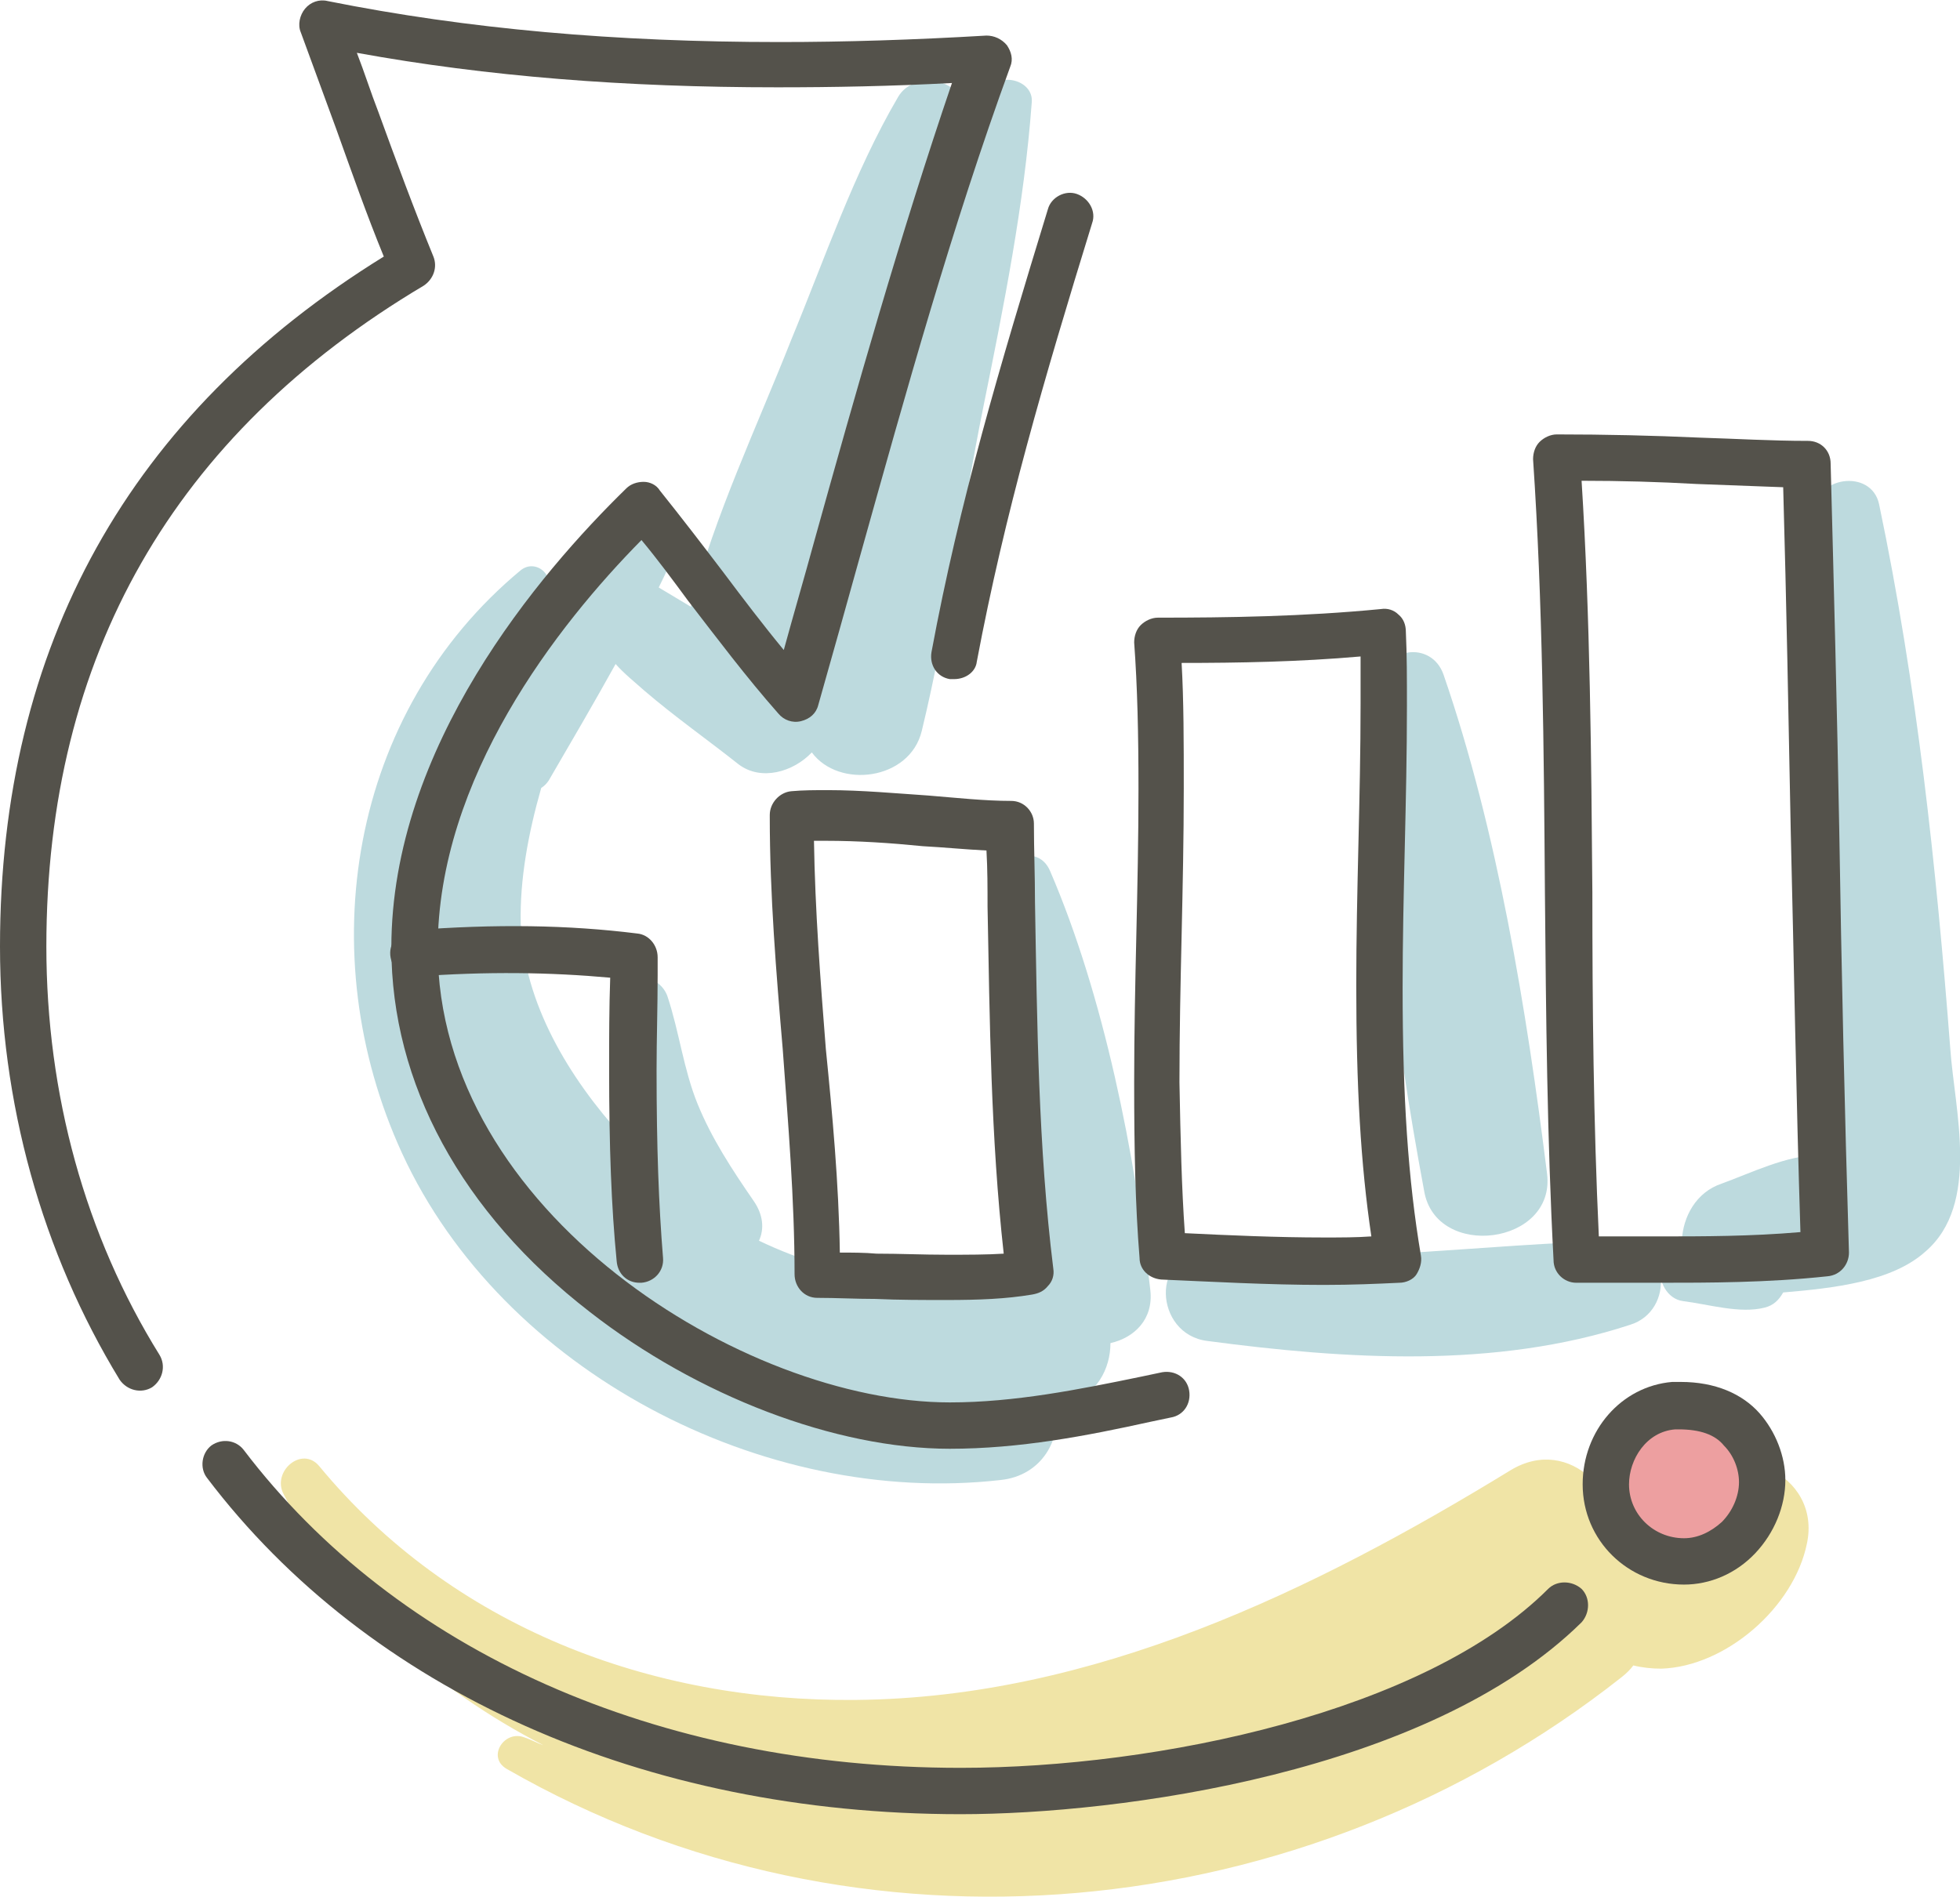
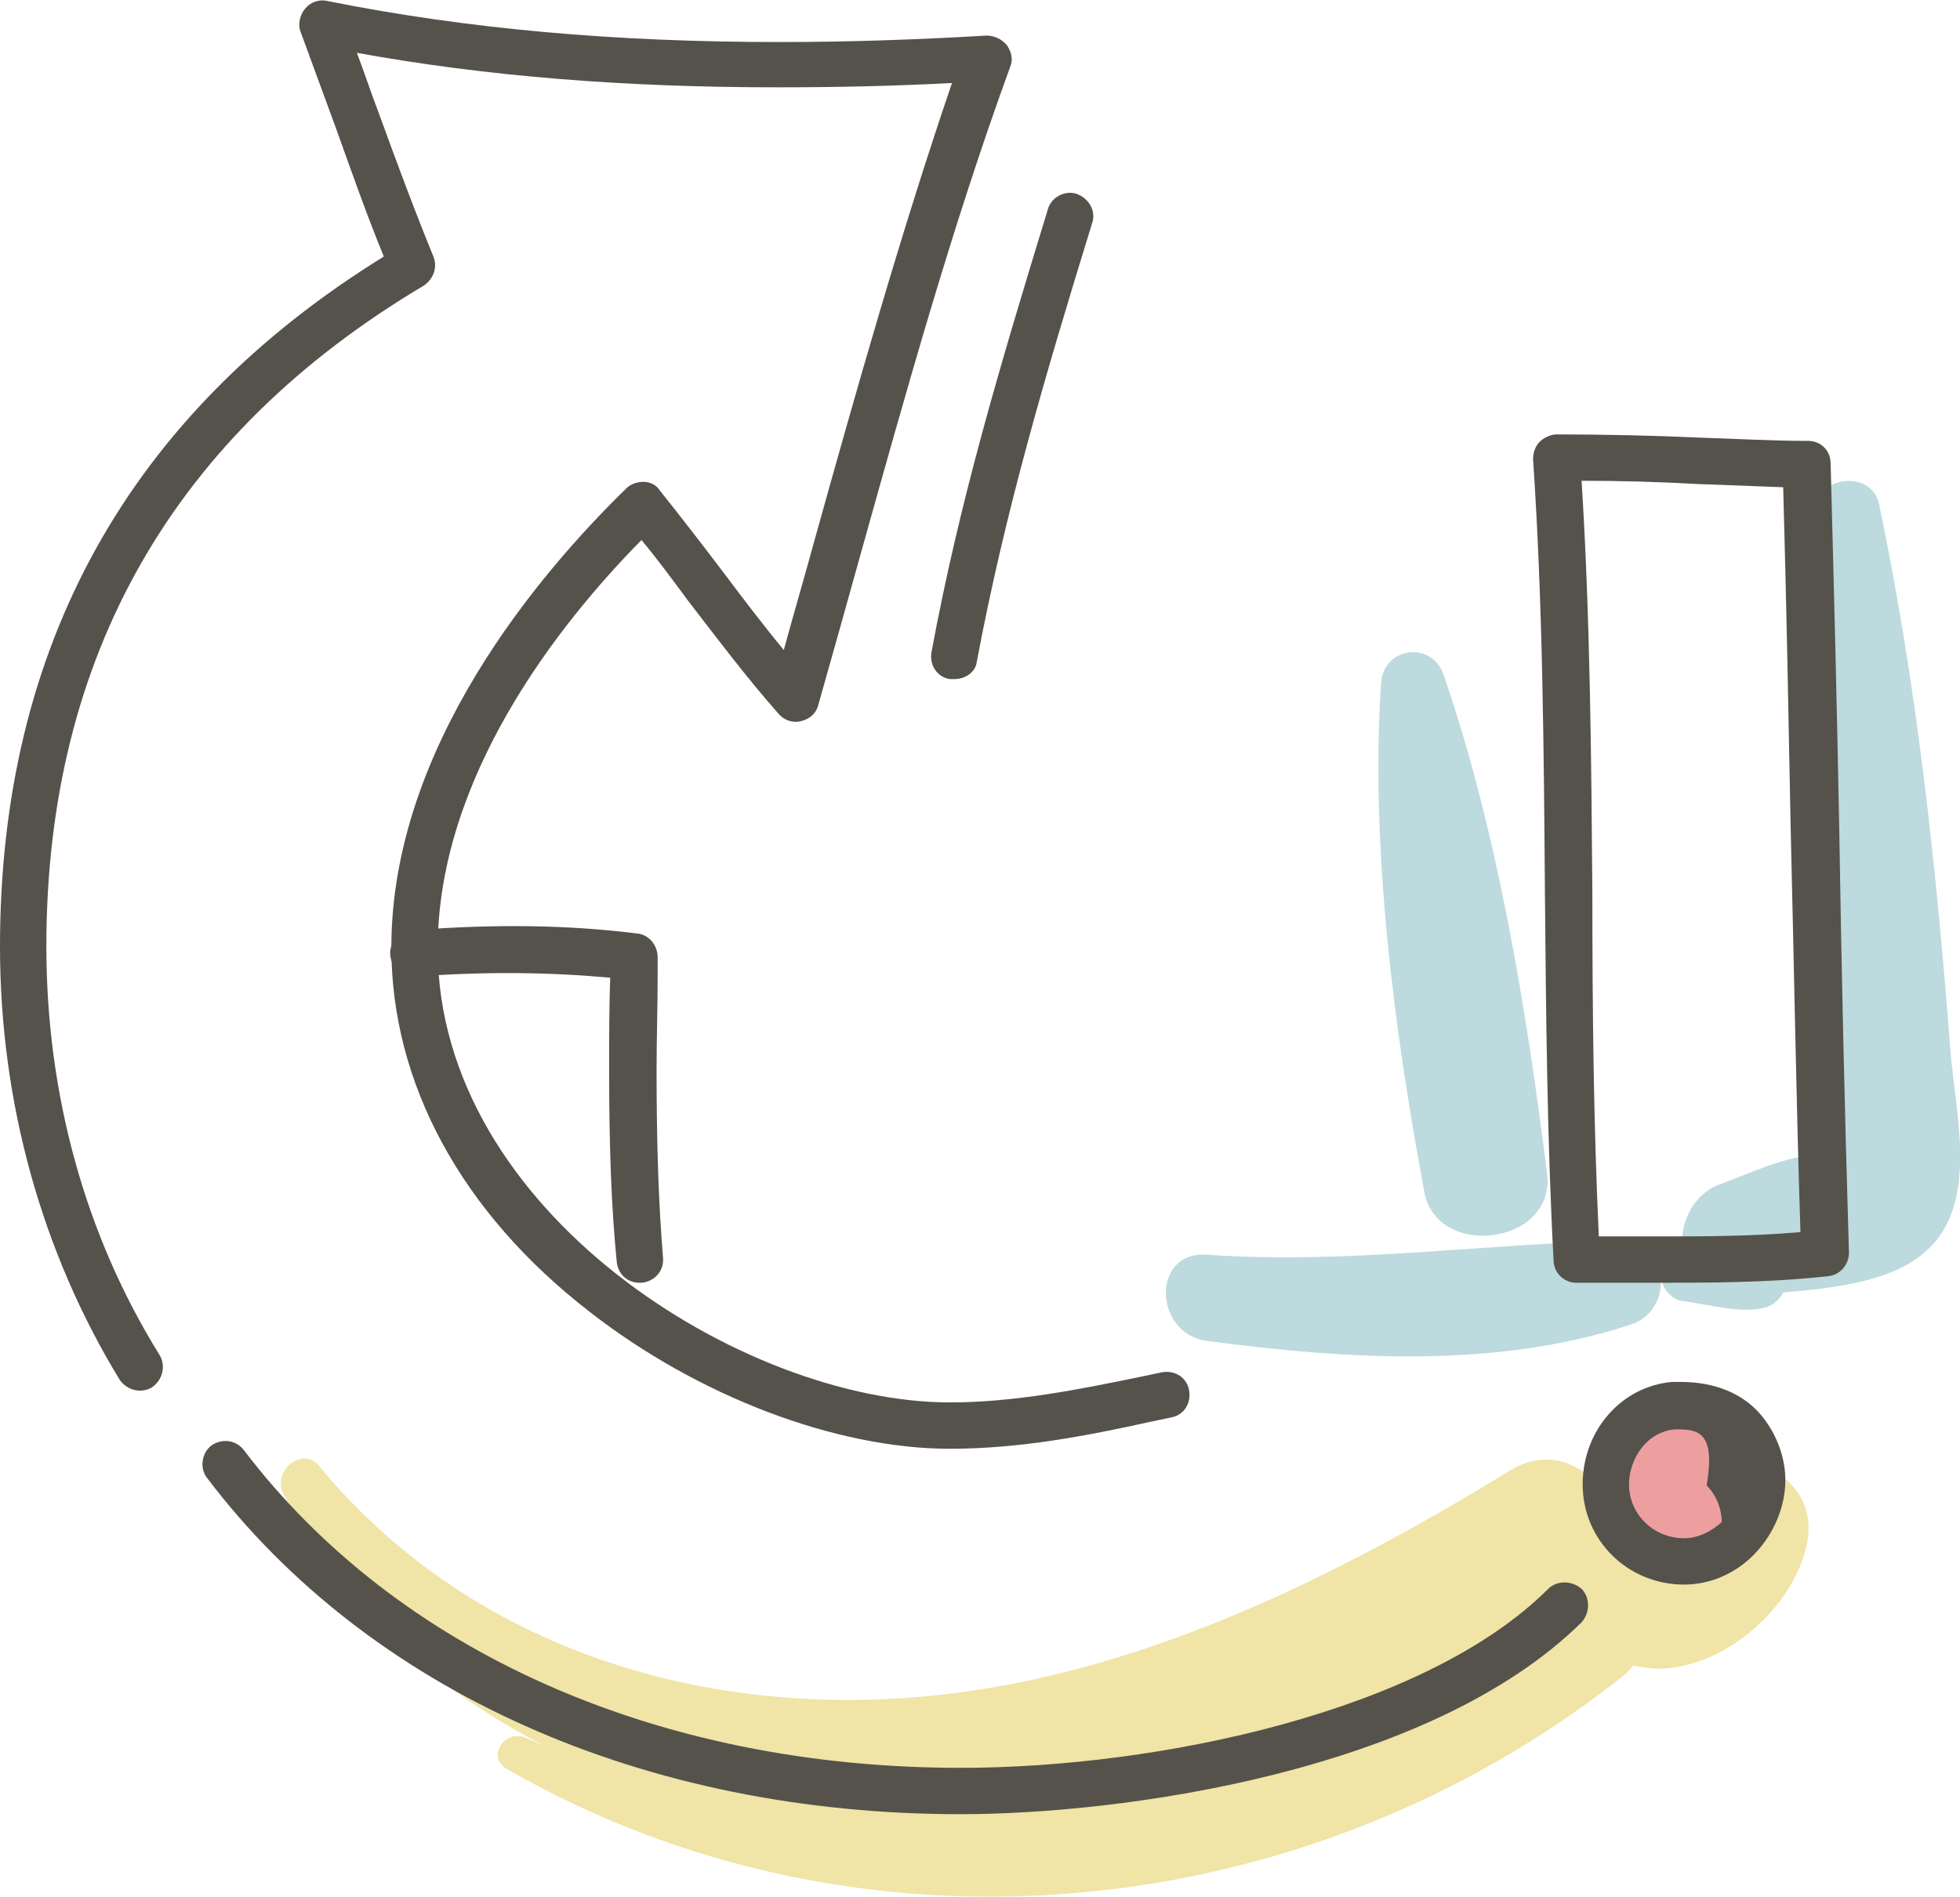
<svg xmlns="http://www.w3.org/2000/svg" version="1.1" id="Layer_1" x="0px" y="0px" viewBox="0 0 181.8 176" style="enable-background:new 0 0 181.8 176;" xml:space="preserve">
  <style type="text/css">
	.st0{fill:#BDDADE;}
	.st1{fill:#F0E4A6;}
	.st2{fill:#ED9FA0;}
	.st3{fill:#54524B;}
</style>
  <g id="_x35_9">
    <g>
      <g>
        <path class="st0" d="M143.5,108.9c-1.9-15.2-4.6-31.8-9.6-46.3c-1.1-3.2-5.6-2.6-5.8,0.8c-1,15.2,1.2,32.1,4,47.1     C133.2,116.9,144.3,115.5,143.5,108.9z" />
      </g>
      <g>
        <path class="st0" d="M180.9,97.3c-1.3-16.9-3.1-33.8-6.6-50.5c-0.7-3.4-6.1-2.6-6,0.8c0.4,12.9,1,25.7,1.2,38.6     c0.1,5.9-1.2,13.7,0.1,19.4c0,0.4,0,0.8,0,1.2c-0.3,0.1-0.6,0.2-1,0.4c-2.7-0.1-6.4,1.7-8.9,2.6c-2.4,0.8-3.6,3.1-3.7,5.3     c-1.1,0.3-1.9,1.3-2,2.4c-0.2,1.3,0.6,3,2.1,3.2c2.4,0.3,5.3,1.2,7.6,0.6c0.8-0.2,1.3-0.7,1.7-1.4c4.7-0.4,10.1-1,13.2-3.8     C183.7,111.7,181.3,103,180.9,97.3z" />
      </g>
      <g>
        <path class="st0" d="M150.2,115.1c-12.8,0.3-25.3,2.2-38.2,1.3c-5.3-0.4-5,7.4,0,8c12.8,1.7,26.7,2.6,39.2-1.5     C155.4,121.6,154.9,115,150.2,115.1z" />
      </g>
      <g>
        <path class="st1" d="M156.9,138.6c-1.2,1.9-1.6,4.5-3.7,5.7c-1.2,0.7-2.4,0.4-3.4-0.4c1.1-4.9-4.1-10.9-9.7-7.5     c-18.3,11.2-38.7,21.1-60.7,21.3c-19.1,0.2-37.5-6.8-49.8-21.7c-1.6-1.9-4.4,0.5-3.3,2.6c5.3,10.4,14,18.1,24.1,23.3     c-0.6-0.2-1.1-0.5-1.7-0.7c-1.9-0.8-3.6,1.8-1.7,2.9c32.7,18.8,74,14.7,103.4-8.5c0.5-0.4,0.8-0.7,1.1-1.1     c0.8,0.2,1.7,0.3,2.6,0.3c6-0.2,12.3-5.7,13.5-11.6C169,136.7,160.6,132.9,156.9,138.6z" />
      </g>
      <g>
-         <path class="st0" d="M106.7,119.7c-1.4-12.6-4.3-27.3-9.3-38.9c-1.2-2.8-5-1-5.2,1.4c-0.4,6.6,0.7,13.5,1.5,20.1     c0.7,5.6,1.1,11.4,2.2,17c-9.3,0.5-17.8-0.5-25.5-4.2c0.5-1.1,0.4-2.4-0.5-3.7c-2-2.9-3.9-5.8-5.2-9c-1.3-3.2-1.7-6.7-2.8-10     c-0.8-2.2-4.3-2.6-4.9,0c-0.9,4-0.5,8.6,0.7,13c-4.9-5.4-9.1-12.3-9.4-19.7c-0.1-4.1,0.7-8.4,1.9-12.6c0.3-0.2,0.5-0.4,0.7-0.7     c2.1-3.6,4.2-7.2,6.2-10.8c0.8,0.9,1.8,1.7,2.7,2.5c2.8,2.4,5.8,4.5,8.7,6.8c2.1,1.6,5.1,0.7,6.8-1.1c2.5,3.4,9.1,2.6,10.2-2     c2.4-9.9,3.7-20.1,5.7-30C93.1,28.4,95,19,95.7,9.5c0.2-2.1-3.1-2.9-4-1.1c-1.1,2.1-2.1,4.3-3.1,6.5c0.3-1.4,0.5-2.9,0.7-4.3     c0.4-3.3-4.5-4.2-6-1.6c-4.1,7-6.8,15-9.9,22.5c-3.2,8.1-7.1,16.3-9.3,24.7c0,0,0,0.1,0,0.1c-1-0.6-2-1.2-3-1.8     c0.7-1.4,1.4-2.9,1.8-4.4c1.1-4-4.1-5.6-6.3-2.7c-2.5,3.3-3.8,7.9-5.5,11.7c-5.6,6.6-10.6,14.5-12,23.2     C39.1,72.2,42.9,62,50.4,55c1.4-1.3-0.6-3.3-2.1-2.1c-15.9,13.2-19.5,35.6-11,54.1c9.3,20.2,33.5,32.8,55.5,30.3     c3.9-0.4,5.7-3.9,5.1-6.8c0.4-0.1,0.8-0.2,1.2-0.3c2.6-0.8,3.9-3.2,3.9-5.6C105.2,124.1,107,122.4,106.7,119.7z" />
-       </g>
+         </g>
      <circle class="st2" cx="156.2" cy="137.6" r="7.1" />
      <g>
        <g>
          <path class="st3" d="M88.1,134.4c-10.6,0-23.4-4.9-33.4-12.7c-11.9-9.2-18.4-21.2-18.4-33.8c0-18.6,13.7-34.7,21.8-42.6      c0.4-0.4,1-0.6,1.6-0.6c0.6,0,1.2,0.3,1.5,0.8c2,2.5,4,5.1,5.9,7.6c1.8,2.4,3.7,4.9,5.6,7.2c0.9-3.3,1.9-6.7,2.8-10      c3.9-14,8-28.5,12.8-42.6c-5.7,0.3-11,0.4-16.2,0.4c-14.1,0-26.9-1-39-3.2c0.7,1.8,1.3,3.7,2,5.5c1.6,4.4,3.3,9,5.1,13.4      c0.4,1,0,2.1-0.9,2.7C16.1,40.3,4.3,60.9,4.3,87.8c0,13.7,3.6,26.8,10.5,37.9c0.6,1,0.3,2.3-0.7,3c-1,0.6-2.3,0.3-3-0.7      C3.9,116.2,0,102.3,0,87.8c0-27.9,12-49.4,35.6-64c-1.6-3.9-3-7.9-4.4-11.8c-1.1-3-2.2-6-3.3-9c-0.3-0.7-0.1-1.6,0.4-2.2      c0.5-0.6,1.3-0.9,2.1-0.7c13,2.6,26.7,3.8,41.9,3.8c6.1,0,12.4-0.2,19.2-0.6c0.7,0,1.4,0.3,1.9,0.9c0.4,0.6,0.6,1.3,0.3,2      C88.3,21,84,36.5,79.8,51.5c-1.3,4.7-2.6,9.3-3.9,13.9c-0.2,0.8-0.8,1.3-1.6,1.5c-0.8,0.2-1.6-0.1-2.1-0.7      c-3-3.4-5.7-7-8.4-10.5c-1.4-1.9-2.8-3.8-4.3-5.6C51.7,58,40.6,72.2,40.6,88c0,24.4,28.4,42.1,47.5,42.1c6,0,12-1.2,17.8-2.4      l1.9-0.4c1.2-0.2,2.3,0.5,2.5,1.7c0.2,1.2-0.5,2.3-1.7,2.5l-1.9,0.4C100.8,133.2,94.6,134.4,88.1,134.4z" />
        </g>
        <g>
          <path class="st3" d="M89.1,168.3c-29.4,0-54.9-11.4-69.9-31.2c-0.7-0.9-0.5-2.3,0.4-3c1-0.7,2.3-0.5,3,0.4      C36.8,153.2,61,164,89.1,164c18.3,0,43.1-5.2,54.5-16.6c0.8-0.8,2.2-0.8,3.1,0c0.8,0.8,0.8,2.2,0,3.1      C132.5,164.5,103.8,168.3,89.1,168.3z" />
        </g>
        <g>
-           <path class="st3" d="M156.2,147c-5.2,0-9.4-4.1-9.4-9.3c0-5,3.6-9.1,8.3-9.5c0.3,0,0.5,0,0.8,0c3.2,0,5.7,1.1,7.3,2.9      c1.5,1.7,2.4,4,2.4,6.2c0,2.4-1,4.9-2.8,6.8C161,146,158.6,147,156.2,147z M155.7,132.6c-0.1,0-0.2,0-0.3,0      c-2.7,0.2-4.3,2.8-4.3,5.1c0,2.8,2.3,5,5.1,5c1.3,0,2.5-0.6,3.5-1.5c1-1,1.6-2.4,1.6-3.7c0-1.2-0.5-2.5-1.4-3.4      C159.1,133.1,157.7,132.6,155.7,132.6z" />
+           <path class="st3" d="M156.2,147c-5.2,0-9.4-4.1-9.4-9.3c0-5,3.6-9.1,8.3-9.5c0.3,0,0.5,0,0.8,0c3.2,0,5.7,1.1,7.3,2.9      c1.5,1.7,2.4,4,2.4,6.2c0,2.4-1,4.9-2.8,6.8C161,146,158.6,147,156.2,147z M155.7,132.6c-0.1,0-0.2,0-0.3,0      c-2.7,0.2-4.3,2.8-4.3,5.1c0,2.8,2.3,5,5.1,5c1.3,0,2.5-0.6,3.5-1.5c0-1.2-0.5-2.5-1.4-3.4      C159.1,133.1,157.7,132.6,155.7,132.6z" />
        </g>
        <g>
          <path class="st3" d="M59.3,119c-1.1,0-2-0.8-2.1-2c-0.5-5.1-0.7-10.6-0.7-17.8c0-2.9,0-5.7,0.1-8.5c-5.5-0.5-11.4-0.6-18.1-0.1      c-1.2,0.1-2.2-0.8-2.3-2c-0.1-1.2,0.8-2.2,2-2.3c7.8-0.6,14.5-0.5,20.9,0.3c1.1,0.1,1.9,1.1,1.9,2.2l0,1.7      c0,2.9-0.1,5.9-0.1,8.8c0,7.1,0.2,12.5,0.6,17.4c0.1,1.2-0.8,2.2-2,2.3C59.4,119,59.4,119,59.3,119z" />
        </g>
        <g>
-           <path class="st3" d="M87.8,120.6c-2.2,0-4.4,0-6.6-0.1c-1.8,0-3.6-0.1-5.4-0.1c-1.2,0-2.1-1-2.1-2.2c0-6.9-0.6-14-1.1-20.9      c-0.6-7-1.2-14.3-1.2-21.5v-0.2c0-1.1,0.9-2.1,2-2.2c1.1-0.1,2.2-0.1,3.4-0.1c3.1,0,6.3,0.3,9.3,0.5c2.5,0.2,5.2,0.5,7.7,0.5      c1.2,0,2.1,1,2.1,2.1c0,2.4,0.1,4.8,0.1,7.3c0.2,11.2,0.3,22.7,1.7,34c0.1,0.6-0.1,1.2-0.5,1.6c-0.4,0.5-0.9,0.7-1.5,0.8      C93.3,120.5,90.8,120.6,87.8,120.6z M77.9,116.2c1.1,0,2.3,0,3.4,0.1c2.2,0,4.3,0.1,6.5,0.1c2,0,3.7,0,5.3-0.1      c-1.2-10.8-1.3-21.7-1.5-32.2c0-1.7,0-3.5-0.1-5.2c-2-0.1-4-0.3-5.9-0.4c-3-0.3-6-0.5-9-0.5c-0.4,0-0.7,0-1.1,0      c0.1,6.4,0.6,13,1.1,19.3C77.2,103.3,77.8,109.7,77.9,116.2z" />
-         </g>
+           </g>
        <g>
-           <path class="st3" d="M122.8,119.2c-5.2,0-10.4-0.3-15.1-0.5c-1.1-0.1-2-0.9-2-2c-0.4-4.9-0.5-10.1-0.5-16.3      c0-4.6,0.1-9.2,0.2-13.6c0.1-4.4,0.2-9.1,0.2-13.6c0-5.1-0.1-9.5-0.4-13.6c0-0.6,0.2-1.2,0.6-1.6c0.4-0.4,1-0.7,1.6-0.7      c6.5,0,13.5-0.1,20.7-0.8c0.6-0.1,1.2,0.1,1.6,0.5c0.5,0.4,0.7,1,0.7,1.6c0.1,2.1,0.1,4.4,0.1,6.9c0,4.4-0.1,8.8-0.2,13.1      c-0.1,4.3-0.2,8.7-0.2,13c0,10.2,0.5,17.8,1.7,24.9c0.1,0.6-0.1,1.2-0.4,1.7s-1,0.8-1.6,0.8      C127.7,119.1,125.4,119.2,122.8,119.2z M109.9,114.4c4.1,0.2,8.6,0.4,12.9,0.4c1.6,0,3,0,4.4-0.1c-1-6.7-1.4-14-1.4-23.3      c0-4.4,0.1-8.8,0.2-13.1c0.1-4.3,0.2-8.7,0.2-13c0-1.6,0-3,0-4.4c-5.7,0.5-11.3,0.6-16.6,0.6c0.2,3.5,0.2,7.4,0.2,11.6      c0,4.6-0.1,9.2-0.2,13.7c-0.1,4.4-0.2,9-0.2,13.6C109.5,105.7,109.6,110.2,109.9,114.4z" />
-         </g>
+           </g>
        <g>
          <path class="st3" d="M153.9,119c-1.9,0-3.8,0-5.7,0l-2,0c-1.1,0-2.1-0.9-2.1-2.1c-0.6-11.3-0.7-22.8-0.8-34      c-0.1-13.3-0.2-27-1.1-40.3c0-0.6,0.2-1.2,0.6-1.6c0.4-0.4,1-0.7,1.6-0.7c4.5,0,8.9,0.1,13.3,0.3c3.3,0.1,6.6,0.3,10,0.3      c1.2,0,2.1,0.9,2.1,2.1c0.3,11.4,0.6,22.9,0.8,34c0.2,12.8,0.5,26.1,0.9,39.2c0,1.1-0.8,2.1-2,2.2      C163.9,119,158.5,119,153.9,119z M148.3,114.7c1.9,0,3.8,0,5.7,0c3.9,0,8.4,0,13-0.4c-0.4-12.5-0.6-25-0.9-37.2      c-0.2-10.4-0.4-21.2-0.7-31.9c-2.7-0.1-5.4-0.2-8-0.3c-3.5-0.2-7.1-0.3-10.7-0.3c0.8,12.7,0.9,25.7,1,38.2      C147.7,93.3,147.8,104.1,148.3,114.7z" />
        </g>
        <g>
          <path class="st3" d="M88.5,63c-0.1,0-0.3,0-0.4,0c-1.2-0.2-1.9-1.3-1.7-2.5c2.6-14,6.3-26.4,10.8-41.1c0.3-1.1,1.6-1.8,2.7-1.4      c1.1,0.4,1.8,1.6,1.4,2.7c-4.5,14.6-8.1,26.9-10.7,40.7C90.5,62.3,89.6,63,88.5,63z" />
        </g>
      </g>
    </g>
  </g>
  <g id="Layer_1_00000050644446543984039860000008795370118363189129_">
</g>
</svg>